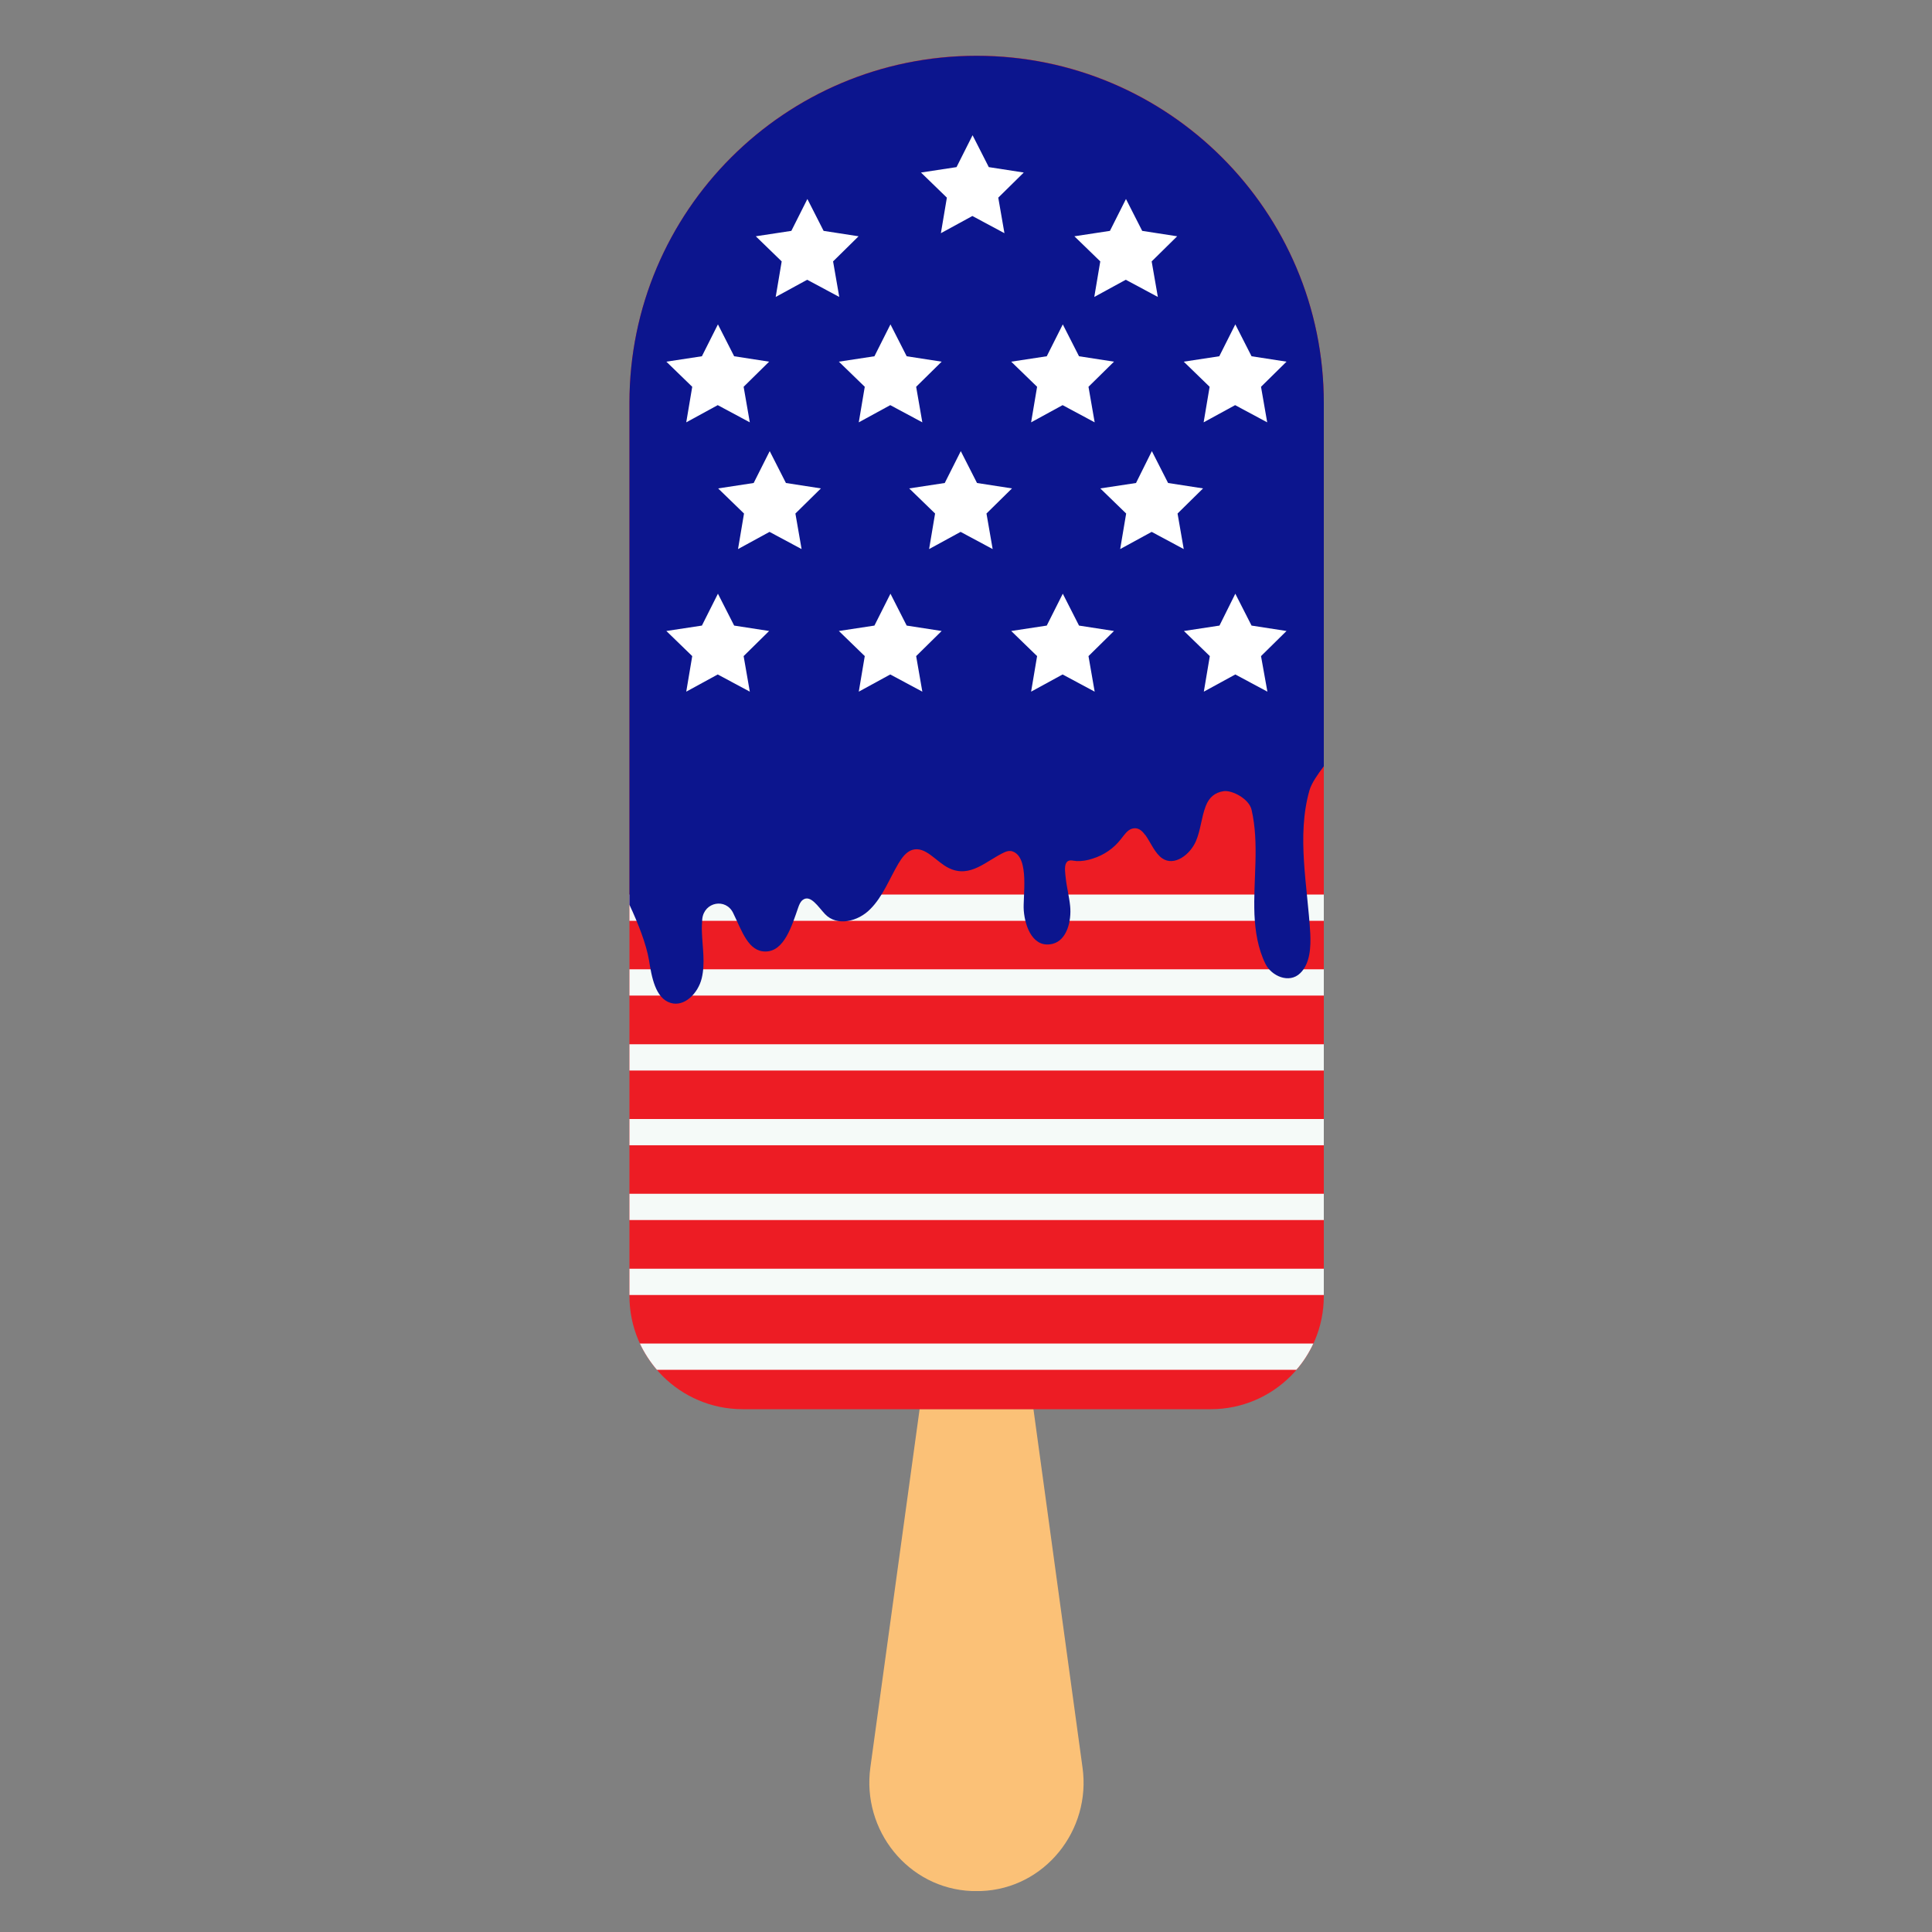
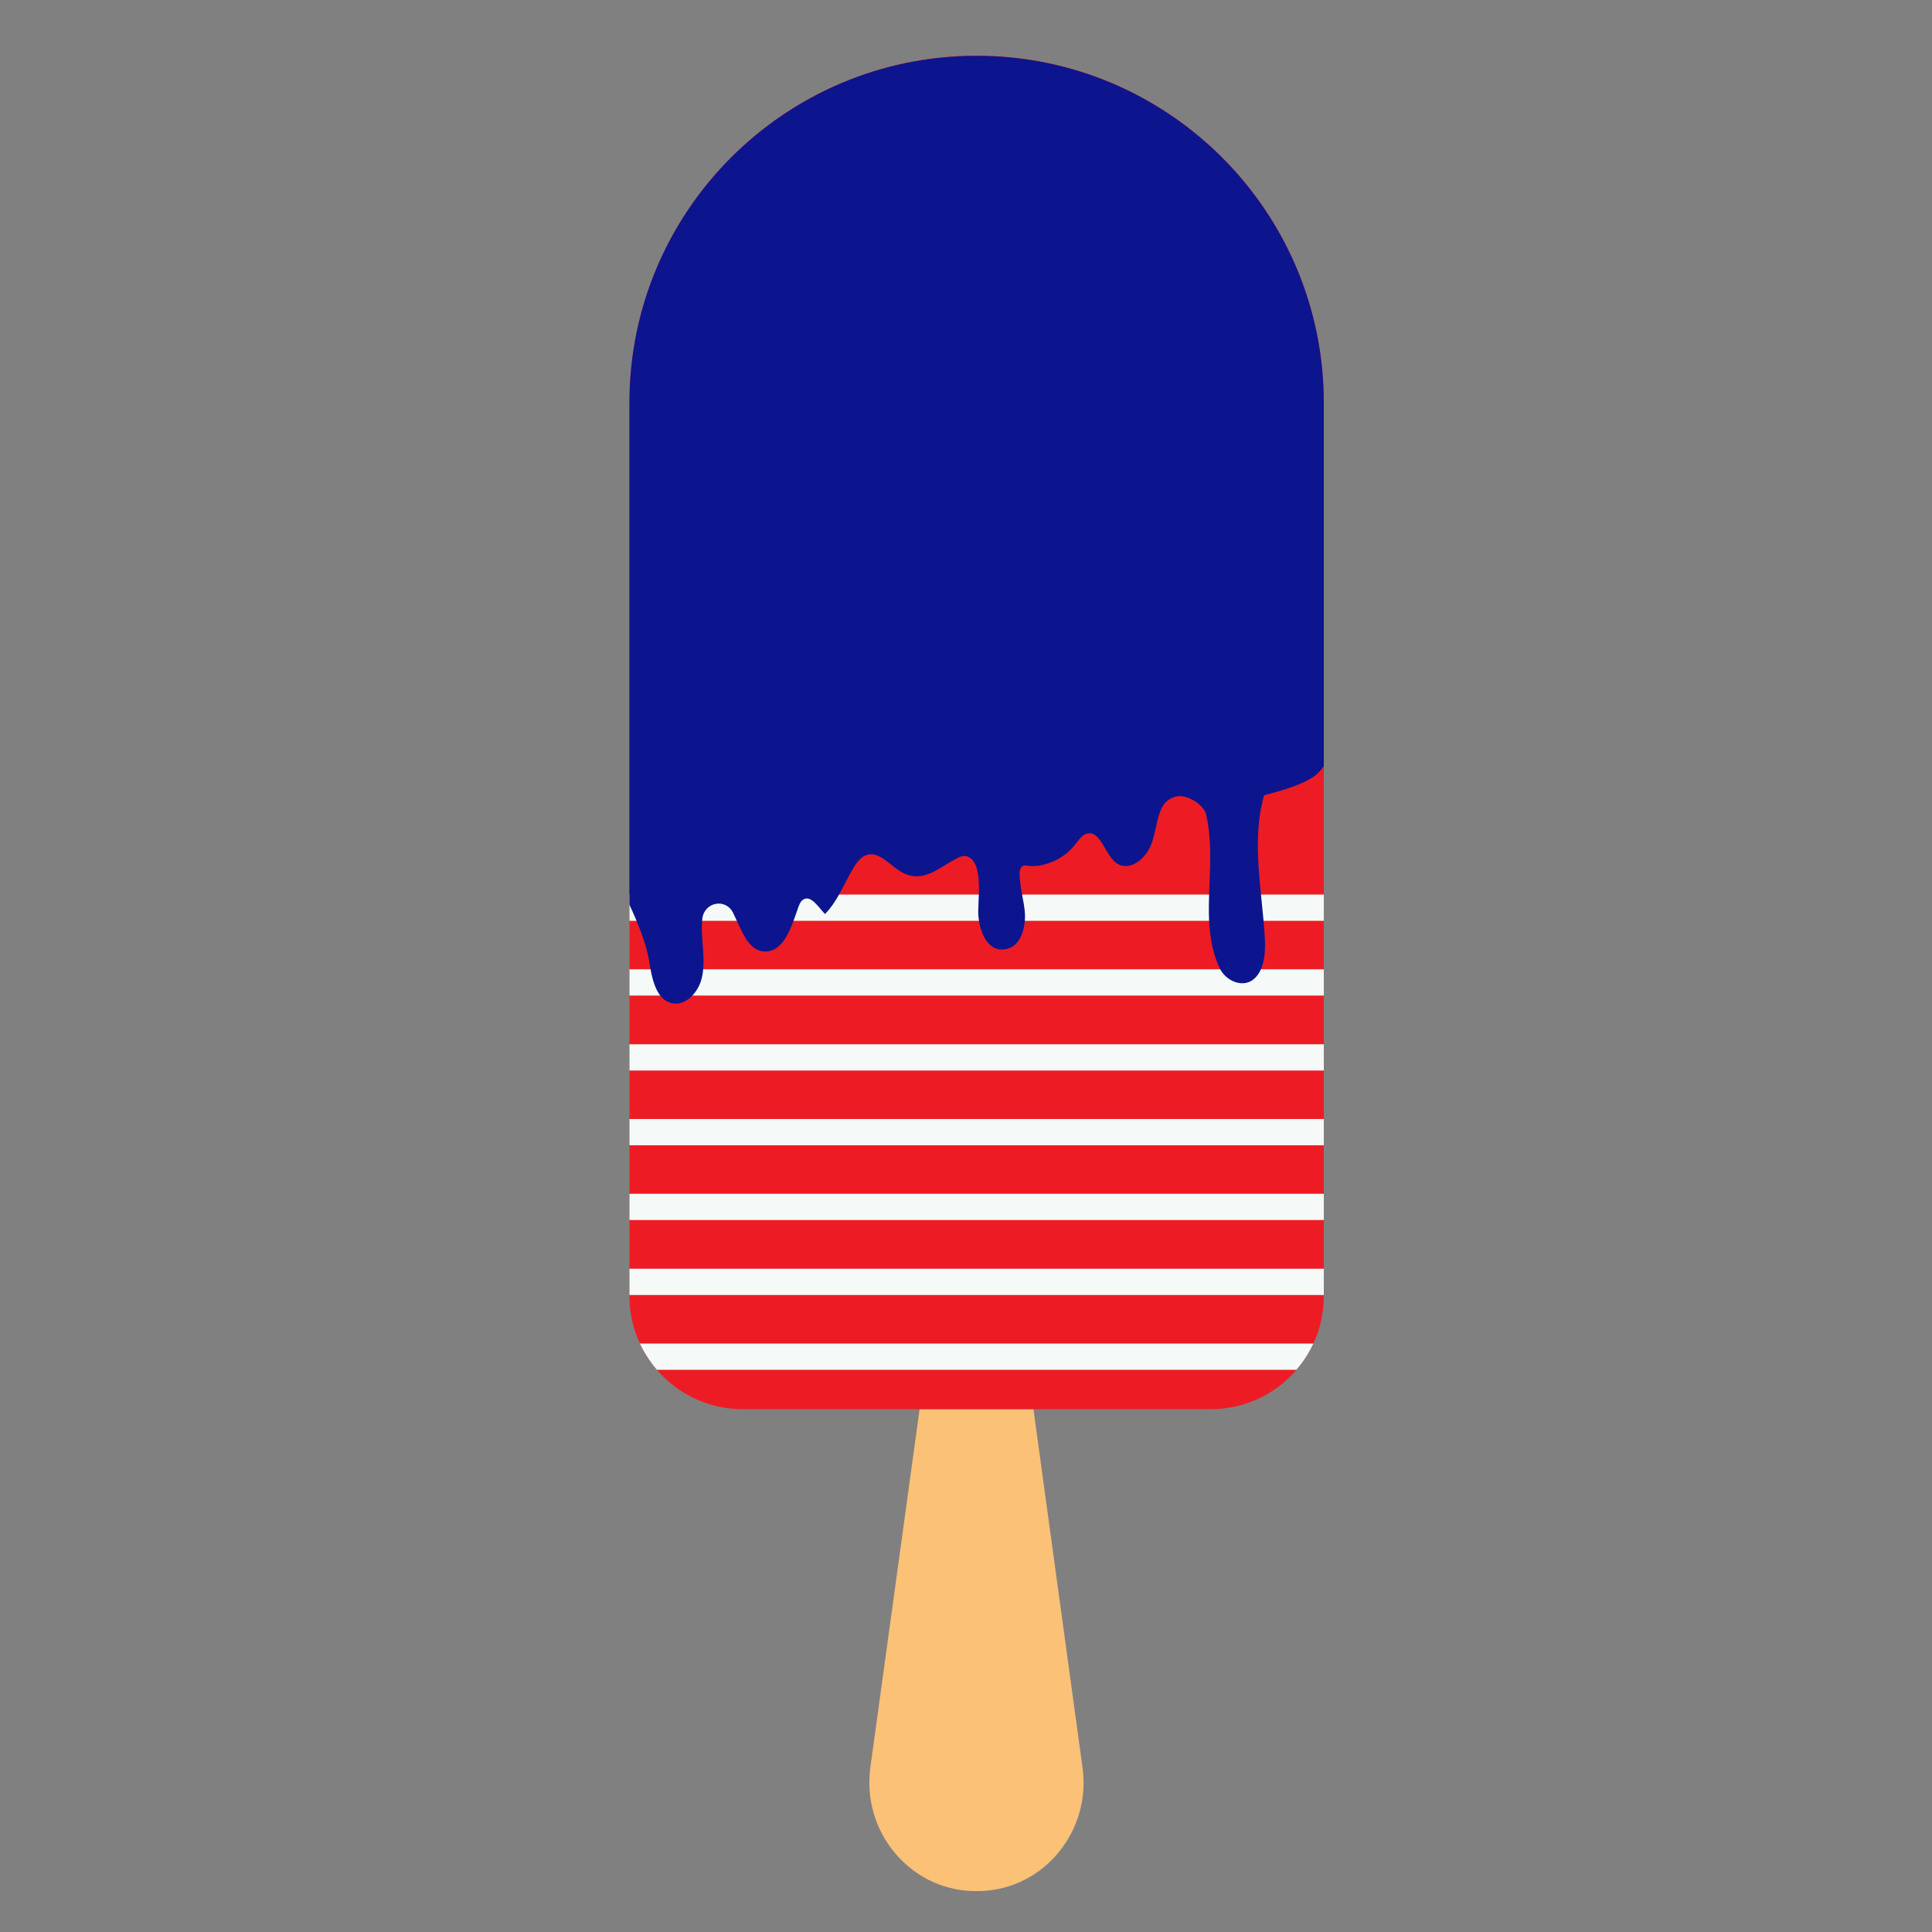
<svg xmlns="http://www.w3.org/2000/svg" version="1.1" id="Layer_1" x="0px" y="0px" width="1000px" height="1000px" viewBox="0 0 1000 1000" style="enable-background:new 0 0 1000 1000;" xml:space="preserve">
  <rect x="0" y="0" width="1000" height="1000" fill="#808080" stroke="none" />
  <style type="text/css">
	.st0{fill:#FBC177;}
	.st1{fill:#ED1C24;}
	.st2{fill:#F5FAF8;}
	.st3{fill:#0C158E;}
	.st4{fill:#FFFFFF;}
</style>
  <g>
    <path class="st0" d="M534.9,729.3H476l-25.5,185.5c-4.5,32.6,19.6,62.7,52.5,64c0.8,0,1.6,0,2.4,0s1.6,0,2.4,0   c32.9-1.2,57.1-31.4,52.5-64L534.9,729.3z" />
    <path class="st1" d="M626.7,729.4H384.4c-32.3,0-58.6-26.2-58.6-58.6V208.5c0-99.2,80.5-179.7,179.7-179.7l0,0   c99.2,0,179.7,80.5,179.7,179.7v462.4C685.2,703.2,659,729.4,626.7,729.4z" />
    <path class="st2" d="M340,709c-3.5-4.1-6.5-8.7-8.8-13.6h348.6c-2.3,4.9-5.2,9.5-8.8,13.6H340z M325.8,656.7v13.6h359.4v-13.6   H325.8z M325.8,617.9v13.6h359.4v-13.6H325.8z M325.8,501.7v13.6h359.4v-13.6H325.8z M325.8,463v13.6h359.4V463H325.8z    M325.8,540.5v13.6h359.4v-13.6H325.8z M325.8,579.2v13.6h359.4v-13.6H325.8z" />
-     <path class="st3" d="M685.2,396.6v-188c0-99.2-80.5-179.7-179.7-179.7s-179.7,80.4-179.7,179.6v259.8c4.5,9.6,8.7,20.4,10.1,28.6   c1.4,8.8,3.3,19.8,11.2,22.2c7.1,2.2,14.2-4.9,16.1-12.7s0.4-15.9,0.1-24c-0.1-2.2,0-4.5,0.2-6.8c1-8.8,12.2-10.9,16-3   c4.6,9.4,7.8,20,16.8,19.9c9.6-0.1,13.5-13.1,16.9-22.9c0.5-1.4,1.1-2.9,2.3-3.8c4-3,8,3.6,11.5,7.3c6.2,6.6,17.2,3.9,23.5-2.6   c6.4-6.4,9.8-15.5,14.5-23.5c1.8-3,4-6.1,7.2-7.1c6.9-2.1,12.3,6.2,18.9,9.4c11.2,5.5,19.6-4,28.9-8.2c1.3-0.6,2.8-0.9,4.1-0.4   c9,3.1,5.2,23.7,5.8,30.6c0.7,8.9,5.1,19.7,15,17.2c7.2-1.8,9.8-11.6,9-19.6c-0.5-4.9-1.8-9.7-2.3-14.6c-0.2-2-0.8-5.7,0.2-7.5   c1.2-2.3,3.5-1.2,5.5-1.1c2.8,0.1,5.7-0.4,8.3-1.3c5.8-1.8,10.9-5.3,14.6-10.1c1.7-2.1,3.3-4.7,5.8-5.4c2.9-0.8,5,0.8,6.8,3.4   c0-0.1-0.1-0.3-0.1-0.4c-0.1-0.2,0,0,0.2,0.4c2.7,3.8,4.9,9.4,8.7,12c6.2,4.2,14.3-1.8,17.4-8.9c2.5-5.8,2.8-12.3,5.1-18.2   c1.7-4.4,4.6-7,9.3-7.7c4.4-0.6,13.1,4,14.4,9.6c4.1,17.8,0.8,36.1,1.5,54.2c0.4,8.8,1.8,17.7,5.7,25.6c3.1,6.3,12.3,10.4,18,4.8   c5.2-5,5.5-13.8,5.2-20.4c-1.4-24.9-7.2-50.5-0.4-74.3C678.9,405.3,681.9,401,685.2,396.6z" />
-     <path class="st4" d="M503.4,70l8.4,16.5l18.1,2.8l-13.2,13l3.2,18.4l-16.6-8.9l-16.3,8.9l3.1-18.4l-13.4-13l18.4-2.8L503.4,70z    M417.9,103l8.4,16.5l18.1,2.8l-13.2,13l3.2,18.4l-16.6-8.9l-16.3,8.9l3.1-18.4l-13.4-13l18.4-2.8L417.9,103z M582.8,103l8.4,16.5   l18.1,2.8l-13.2,13l3.2,18.4l-16.6-8.9l-16.3,8.9l3.1-18.4l-13.4-13l18.4-2.8L582.8,103z M639.4,167.9l8.4,16.5l18.1,2.8l-13.2,13   l3.2,18.4l-16.6-8.9l-16.3,8.9l3.1-18.4l-13.4-13l18.4-2.8L639.4,167.9z M550.1,167.9l8.4,16.5l18.1,2.8l-13.2,13l3.2,18.4   l-16.6-8.9l-16.3,8.9l3.1-18.4l-13.4-13l18.4-2.8L550.1,167.9z M596.2,233.5l8.4,16.5l18.1,2.8l-13.2,13l3.2,18.4l-16.6-8.9   l-16.3,8.9l3.1-18.4l-13.4-13L588,250L596.2,233.5z M497.3,233.5l8.4,16.5l18.1,2.8l-13.2,13l3.2,18.4l-16.6-8.9l-16.3,8.9   l3.1-18.4l-13.4-13l18.4-2.8L497.3,233.5z M398.4,233.5l8.4,16.5l18.1,2.8l-13.2,13l3.2,18.4l-16.6-8.9l-16.3,8.9l3.1-18.4   l-13.4-13l18.4-2.8L398.4,233.5z M371.6,167.9l8.4,16.5l18.1,2.8l-13.2,13l3.2,18.4l-16.6-8.9l-16.3,8.9l3.1-18.4l-13.4-13   l18.4-2.8L371.6,167.9z M460.9,167.9l8.4,16.5l18.1,2.8l-13.2,13l3.2,18.4l-16.6-8.9l-16.3,8.9l3.1-18.4l-13.4-13l18.4-2.8   L460.9,167.9z M639.4,307.3l8.4,16.5l18.1,2.8l-13.2,13L656,358l-16.6-8.9l-16.3,8.9l3.1-18.4l-13.4-13l18.4-2.8L639.4,307.3z    M550.1,307.3l8.4,16.5l18.1,2.8l-13.2,13l3.2,18.4l-16.6-8.9l-16.3,8.9l3.1-18.4l-13.4-13l18.4-2.8L550.1,307.3z M371.6,307.3   l8.4,16.5l18.1,2.8l-13.2,13l3.2,18.4l-16.6-8.9l-16.3,8.9l3.1-18.4l-13.4-13l18.4-2.8L371.6,307.3z M460.9,307.3l8.4,16.5   l18.1,2.8l-13.2,13l3.2,18.4l-16.6-8.9l-16.3,8.9l3.1-18.4l-13.4-13l18.4-2.8L460.9,307.3z" />
+     <path class="st3" d="M685.2,396.6v-188c0-99.2-80.5-179.7-179.7-179.7s-179.7,80.4-179.7,179.6v259.8c4.5,9.6,8.7,20.4,10.1,28.6   c1.4,8.8,3.3,19.8,11.2,22.2c7.1,2.2,14.2-4.9,16.1-12.7s0.4-15.9,0.1-24c-0.1-2.2,0-4.5,0.2-6.8c1-8.8,12.2-10.9,16-3   c4.6,9.4,7.8,20,16.8,19.9c9.6-0.1,13.5-13.1,16.9-22.9c0.5-1.4,1.1-2.9,2.3-3.8c4-3,8,3.6,11.5,7.3c6.4-6.4,9.8-15.5,14.5-23.5c1.8-3,4-6.1,7.2-7.1c6.9-2.1,12.3,6.2,18.9,9.4c11.2,5.5,19.6-4,28.9-8.2c1.3-0.6,2.8-0.9,4.1-0.4   c9,3.1,5.2,23.7,5.8,30.6c0.7,8.9,5.1,19.7,15,17.2c7.2-1.8,9.8-11.6,9-19.6c-0.5-4.9-1.8-9.7-2.3-14.6c-0.2-2-0.8-5.7,0.2-7.5   c1.2-2.3,3.5-1.2,5.5-1.1c2.8,0.1,5.7-0.4,8.3-1.3c5.8-1.8,10.9-5.3,14.6-10.1c1.7-2.1,3.3-4.7,5.8-5.4c2.9-0.8,5,0.8,6.8,3.4   c0-0.1-0.1-0.3-0.1-0.4c-0.1-0.2,0,0,0.2,0.4c2.7,3.8,4.9,9.4,8.7,12c6.2,4.2,14.3-1.8,17.4-8.9c2.5-5.8,2.8-12.3,5.1-18.2   c1.7-4.4,4.6-7,9.3-7.7c4.4-0.6,13.1,4,14.4,9.6c4.1,17.8,0.8,36.1,1.5,54.2c0.4,8.8,1.8,17.7,5.7,25.6c3.1,6.3,12.3,10.4,18,4.8   c5.2-5,5.5-13.8,5.2-20.4c-1.4-24.9-7.2-50.5-0.4-74.3C678.9,405.3,681.9,401,685.2,396.6z" />
  </g>
</svg>